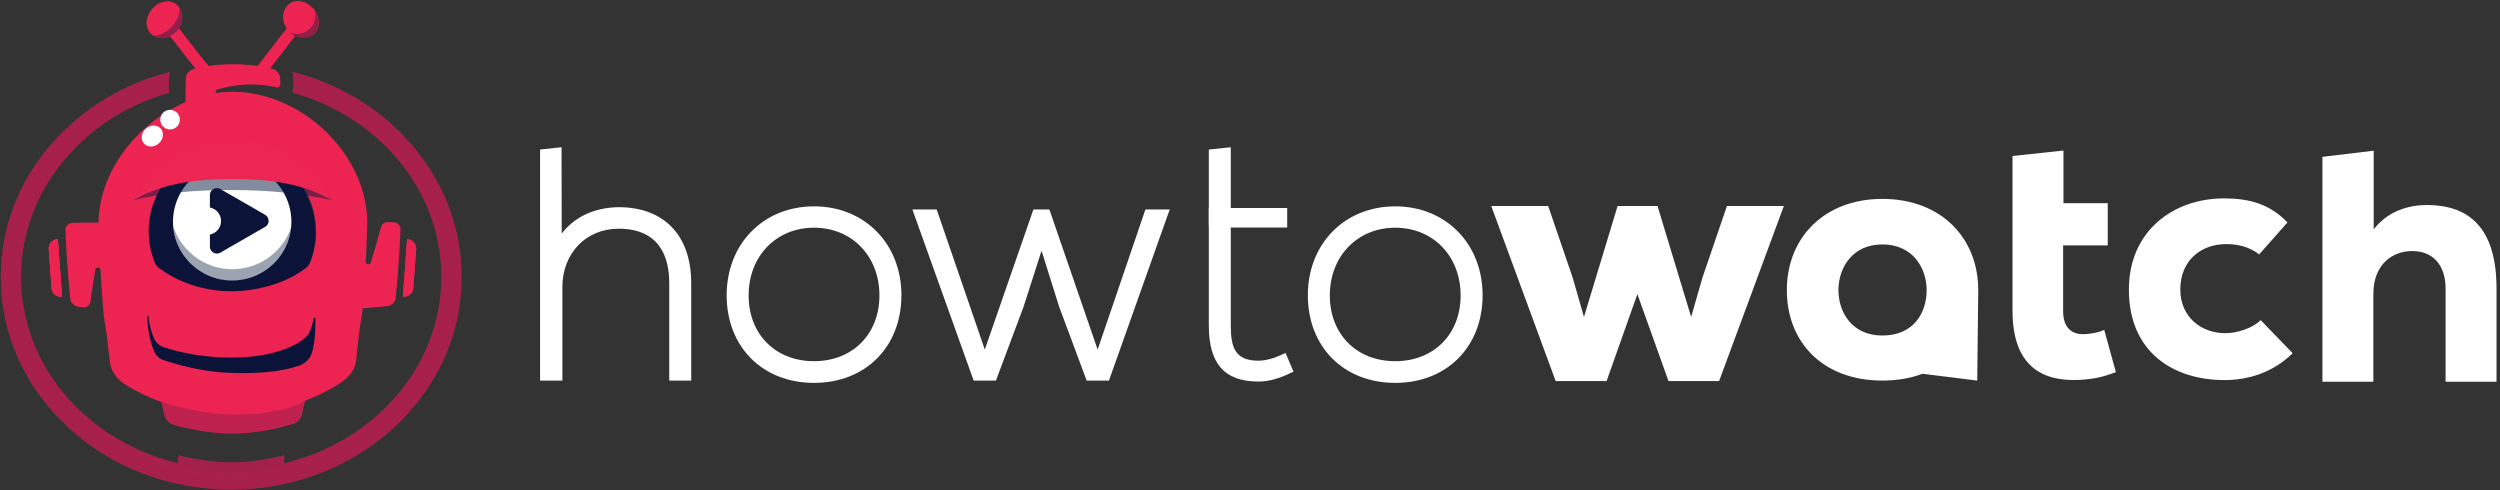
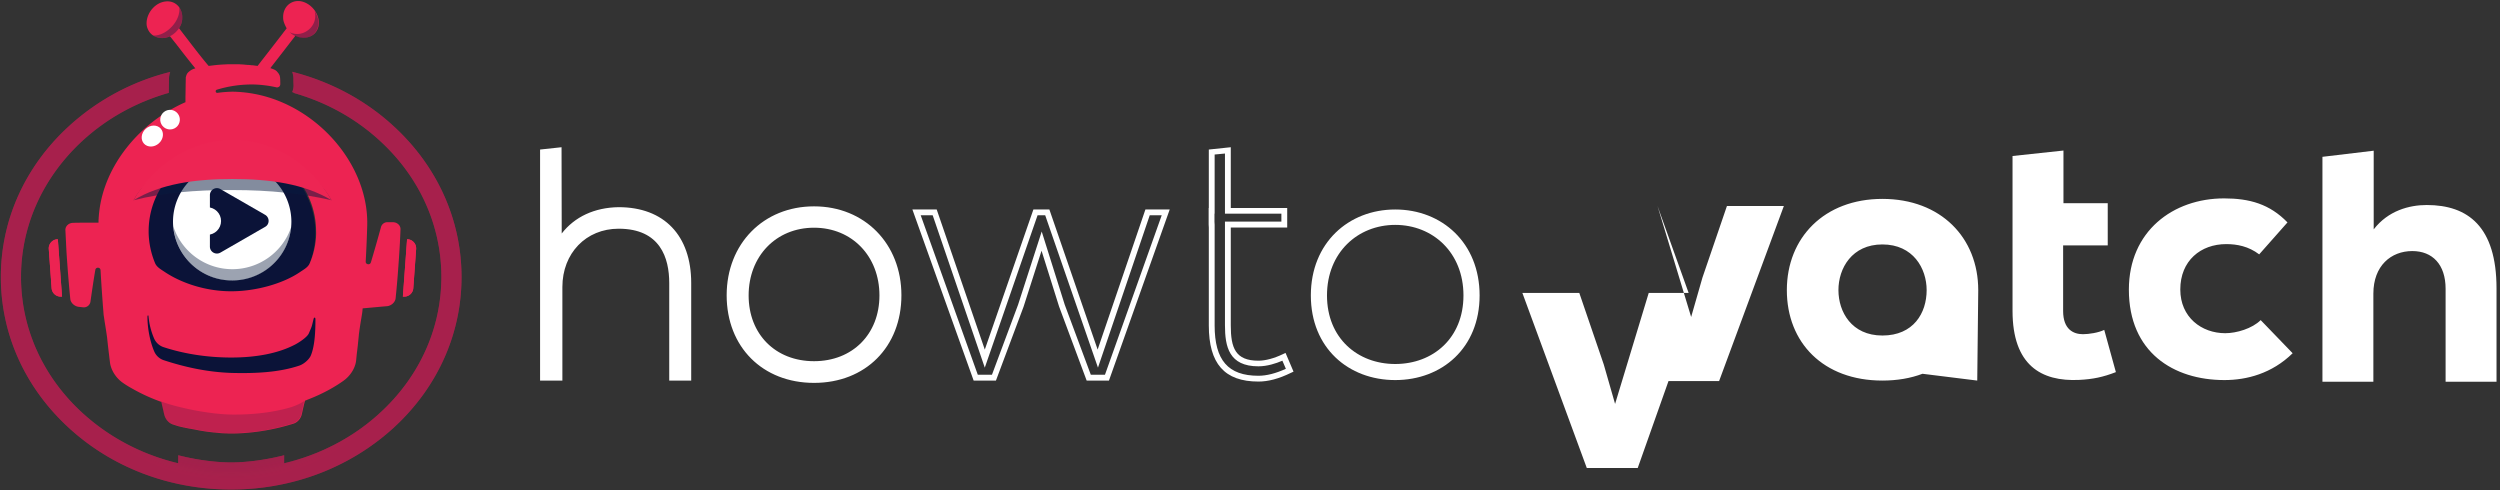
<svg xmlns="http://www.w3.org/2000/svg" width="255" height="50">
  <rect width="100%" height="100%" fill="#333333" stroke="none" />
  <defs>
    <radialGradient cx="50.021%" cy="49.994%" fx="50.021%" fy="49.994%" r="47.814%" gradientTransform="matrix(.907 0 0 1 .047 0)" id="a">
      <stop stop-color="#EE2453" offset="0%" />
      <stop stop-color="#ED2151" stop-opacity=".983" offset="2.845%" />
      <stop stop-color="#081B3E" stop-opacity=".3" offset="100%" />
    </radialGradient>
  </defs>
  <g fill="none">
-     <path d="M169.067 21.014l3.43 11.317 1.154-4.02 2.496-7.297h5.806l-6.604 17.854h-5.161L167.013 30l-3.14 8.868h-5.195l-6.57-17.854h5.806l2.496 7.297 1.154 4.02 3.43-11.317h4.073zm41.406-5.659v5.371h4.516v4.308h-4.55v6.689c0 1.875 1.052 2.365 2.02 2.365.611 0 1.596-.152 2.173-.44l1.188 4.308c-1.307.507-2.342.726-3.751.794-3.871.186-6.791-1.503-6.791-7.044V15.912l5.195-.557zM233.85 36.03c-2.123 2.078-4.686 2.737-6.961 2.737-5.195 0-9.744-2.838-9.744-9.223 0-5.963 4.515-9.308 9.71-9.308 2.597 0 4.652.575 6.468 2.45l-2.886 3.26c-1.086-.828-2.275-1.047-3.361-1.047-2.598 0-4.686 1.689-4.686 4.628 0 2.838 2.173 4.46 4.584 4.46 1.154 0 2.75-.473 3.616-1.335l3.26 3.378zm8.267-20.658v8.023c1.477-1.909 3.616-2.483 5.415-2.483 4.193 0 7.113 2.196 7.113 8.514v9.51h-5.194v-9.477c0-2.483-1.342-3.85-3.396-3.85-2.173 0-3.972 1.502-3.972 4.34v8.987h-5.195v-22.94l5.229-.624zM201.78 29.595c0-5.355-3.819-9.308-9.777-9.308-5.925 0-9.745 3.953-9.745 9.308 0 5.354 3.718 9.223 9.745 9.223 1.51 0 2.886-.237 4.09-.693l5.586.693.102-9.223zm-14.26 0c0-2.23 1.376-4.663 4.483-4.663 3.14 0 4.515 2.45 4.515 4.663 0 2.33-1.34 4.628-4.515 4.628-3.141 0-4.482-2.416-4.482-4.628z" fill="#FFF" />
+     <path d="M169.067 21.014l3.43 11.317 1.154-4.02 2.496-7.297h5.806l-6.604 17.854h-5.161l-3.14 8.868h-5.195l-6.57-17.854h5.806l2.496 7.297 1.154 4.02 3.43-11.317h4.073zm41.406-5.659v5.371h4.516v4.308h-4.55v6.689c0 1.875 1.052 2.365 2.02 2.365.611 0 1.596-.152 2.173-.44l1.188 4.308c-1.307.507-2.342.726-3.751.794-3.871.186-6.791-1.503-6.791-7.044V15.912l5.195-.557zM233.85 36.03c-2.123 2.078-4.686 2.737-6.961 2.737-5.195 0-9.744-2.838-9.744-9.223 0-5.963 4.515-9.308 9.71-9.308 2.597 0 4.652.575 6.468 2.45l-2.886 3.26c-1.086-.828-2.275-1.047-3.361-1.047-2.598 0-4.686 1.689-4.686 4.628 0 2.838 2.173 4.46 4.584 4.46 1.154 0 2.75-.473 3.616-1.335l3.26 3.378zm8.267-20.658v8.023c1.477-1.909 3.616-2.483 5.415-2.483 4.193 0 7.113 2.196 7.113 8.514v9.51h-5.194v-9.477c0-2.483-1.342-3.85-3.396-3.85-2.173 0-3.972 1.502-3.972 4.34v8.987h-5.195v-22.94l5.229-.624zM201.78 29.595c0-5.355-3.819-9.308-9.777-9.308-5.925 0-9.745 3.953-9.745 9.308 0 5.354 3.718 9.223 9.745 9.223 1.51 0 2.886-.237 4.09-.693l5.586.693.102-9.223zm-14.26 0c0-2.23 1.376-4.663 4.483-4.663 3.14 0 4.515 2.45 4.515 4.663 0 2.33-1.34 4.628-4.515 4.628-3.141 0-4.482-2.416-4.482-4.628z" fill="#FFF" />
    <g fill="#FFF">
      <path d="M56.99 15.355l.017 9.46c1.375-2.416 3.734-3.345 6.111-3.38 4.736 0 7.096 3.041 7.096 7.433v9.662h-1.647v-9.662c0-3.48-1.646-5.827-5.449-5.827-3.565 0-6.044 2.736-6.044 6.25v9.24h-1.68V15.523l1.596-.17z" />
      <path d="M70.503 38.818h-2.241v-9.95c0-2.534-.9-5.54-5.16-5.54-3.328 0-5.739 2.5-5.739 5.946v9.544h-2.275V15.253l2.19-.236.017 8.8c1.324-1.706 3.345-2.651 5.806-2.685 4.635 0 7.402 2.888 7.402 7.736v9.95zm-1.647-.592h1.053v-9.358c0-4.544-2.479-7.145-6.808-7.145-2.614.034-4.685 1.182-5.84 3.226l-.56.98-.017-10.253-1.002.101v22.432h1.087v-8.952c0-3.784 2.665-6.537 6.332-6.537 3.7 0 5.755 2.179 5.755 6.131v9.375z" />
    </g>
    <g fill="#FFF">
      <path d="M74.424 30.135c0-5.355 3.837-8.767 8.607-8.767s8.607 3.412 8.607 8.767c0 5.355-3.836 8.632-8.607 8.632-4.77 0-8.607-3.277-8.607-8.632zm15.568 0c0-4.375-3.124-7.196-6.96-7.196-3.837 0-6.961 2.838-6.961 7.196s3.124 6.993 6.96 6.993c3.837 0 6.96-2.635 6.96-6.993z" />
      <path d="M83.031 39.054c-5.245 0-8.912-3.665-8.912-8.936 0-5.253 3.752-9.07 8.912-9.07 5.161 0 8.913 3.817 8.913 9.07 0 5.27-3.667 8.936-8.913 8.936zm0-17.399c-2.291 0-4.38.811-5.89 2.298-1.596 1.554-2.428 3.699-2.428 6.182 0 4.916 3.412 8.345 8.318 8.345 4.89 0 8.319-3.43 8.319-8.345 0-2.483-.832-4.628-2.428-6.182-1.51-1.487-3.599-2.298-5.89-2.298zm0 15.76c-4.278 0-7.266-2.99-7.266-7.297 0-4.341 3.056-7.5 7.266-7.5s7.266 3.159 7.266 7.5c0 4.308-2.988 7.298-7.266 7.298zm0-14.189c-3.87 0-6.671 2.906-6.671 6.91 0 3.952 2.733 6.705 6.671 6.705 3.922 0 6.672-2.753 6.672-6.706 0-4.003-2.801-6.909-6.672-6.909z" />
    </g>
    <g fill="#FFF">
-       <path d="M112.893 38.53h-1.85l-2.734-7.381-2.054-6.554-2.122 6.587-2.75 7.332h-1.85l-6.044-16.859h1.85l5.11 14.916 5.178-14.916h1.205l5.144 14.916 5.076-14.916h1.85z" />
      <path d="M113.113 38.818h-2.274l-2.818-7.568-1.783-5.676-1.833 5.71-2.819 7.534h-2.274l-6.248-17.45h2.479l4.906 14.29 4.957-14.29h1.63l4.923 14.29 4.872-14.29h2.479l-6.197 17.45zm-1.85-.592h1.443l5.789-16.267h-1.222l-5.28 15.541-5.382-15.54h-.78l-5.382 15.54-5.314-15.54h-1.222l5.823 16.266h1.443l2.665-7.145 2.411-7.466 2.343 7.45 2.665 7.161z" />
    </g>
    <g fill="#FFF">
      <path d="M133.706 30.135c0-5.355 3.836-8.767 8.607-8.767 4.77 0 8.607 3.412 8.607 8.767 0 5.355-3.837 8.632-8.607 8.632s-8.607-3.277-8.607-8.632zm15.567 0c0-4.375-3.124-7.196-6.96-7.196-3.837 0-6.96 2.838-6.96 7.196s3.123 6.993 6.96 6.993c3.853 0 6.96-2.635 6.96-6.993z" />
-       <path d="M142.313 39.054c-5.246 0-8.913-3.665-8.913-8.936 0-5.253 3.752-9.07 8.913-9.07 5.16 0 8.912 3.817 8.912 9.07 0 5.27-3.667 8.936-8.912 8.936zm0-17.399c-2.292 0-4.38.811-5.891 2.298-1.596 1.554-2.428 3.699-2.428 6.182 0 4.916 3.413 8.345 8.319 8.345 4.889 0 8.318-3.43 8.318-8.345 0-2.483-.832-4.628-2.427-6.182-1.511-1.487-3.6-2.298-5.891-2.298zm0 15.76c-4.278 0-7.266-2.99-7.266-7.297 0-4.341 3.056-7.5 7.266-7.5s7.266 3.159 7.266 7.5c0 4.308-2.988 7.298-7.266 7.298zm0-14.189c-3.854 0-6.672 2.906-6.672 6.91 0 3.952 2.733 6.705 6.672 6.705 3.938 0 6.671-2.753 6.671-6.706 0-4.003-2.8-6.909-6.671-6.909z" />
    </g>
    <g fill="#FFF">
-       <path d="M125.235 15.355v6.165h5.755v1.402h-5.755v10.27c0 2.281.475 3.886 3.123 3.886.832 0 1.749-.27 2.615-.676l.577 1.368c-1.07.507-2.122.845-3.192.845-3.599 0-4.77-2.112-4.77-5.422v-10.27h-.017V21.52h.017v-5.996l1.647-.17z" />
      <path d="M128.358 38.919c-3.463 0-5.059-1.824-5.059-5.726v-9.984l-.017-.304v-1.689h.017v-5.963l2.241-.236v6.2h5.755v1.992h-5.755v9.984c0 2.28.458 3.598 2.818 3.598.713 0 1.596-.237 2.479-.66l.288-.134.815 1.908-.254.119c-1.24.608-2.326.895-3.328.895zm-4.482-16.3l.017.303v10.27c0 3.548 1.375 5.136 4.465 5.136.832 0 1.766-.237 2.801-.71l-.356-.827c-.662.287-1.562.574-2.445.574-3.005 0-3.412-2.01-3.412-4.19V22.602h5.755v-.81h-5.755V15.66l-1.053.101v6.03h-.017v.828z" />
    </g>
    <ellipse fill="#0B1338" cx="23.444" cy="23.754" rx="8.729" ry="8.686" />
    <path d="M18.265 2.884l.137-.256c.12-.239.189-.512.189-.802.034-1.041-.738-1.809-1.732-1.672-.995.119-1.835 1.075-1.904 2.099-.017.238.017.477.103.665.24.631.875 1.024 1.646.956.223-.017.446-.086.635-.17.223.272.446.562.669.835.068.103.154.188.223.29a92.946 92.946 0 001.697 2.15 1.189 1.189 0 00-.428.171c-.035.017-.052.034-.086.051-.051.034-.103.086-.154.12l-.035.034-.068.068c-.017.017-.035.051-.052.068-.017.018-.017.035-.034.052-.017.017-.017.034-.017.05-.017.018-.017.035-.034.07 0 .016-.018.016-.018.033v.017c0 .017 0 .017-.017.034v.018c0 .017 0 .034-.017.034v.017c0 .017 0 .034-.017.05v.172c-.017.614-.017 1.245-.034 1.86v.529c-.035.017-.052.017-.086.034-4.614 2.065-8.198 6.433-8.712 11.177 0 .051-.018.086-.018.137 0 .068-.017.136-.017.222 0 .068-.017.136-.017.221 0 .086-.017.171-.017.256v.24H8.764c-.463 0-.96 0-1.304.016-.446 0-.806.342-.789.734l.052 1.075c.017.222.017.444.034.666v.034c.017.205.017.392.034.597.103 1.553.223 3.106.378 4.642.034.41.429.768.857.819l.463.051a.681.681 0 00.738-.58c.154-1.075.308-2.15.497-3.242.052-.308.515-.29.532.034.086 1.501.188 2.986.309 4.488 0 .068.017.153.034.239.068.512.223 1.382.326 2.15.085.836.188 1.672.291 2.525.103.803.618 1.605 1.338 2.1.291.204.6.392.943.58a18.18 18.18 0 002.95 1.348c.051.187.086.392.137.58.052.222.103.46.155.683 0 .017.017.034.017.05.103.427.411.803.789.956.017 0 .034.017.034.017.171.052.36.12.583.188.051.017.086.017.137.034a.503.503 0 00.155.034.503.503 0 00.154.035.502.502 0 00.154.034c.035 0 .052.017.086.017a.503.503 0 00.154.034c.035 0 .052.017.086.017.052.017.103.017.172.034h.017c.051.017.103.017.171.034h.017l.258.051h.034c.326.069.652.137 1.012.188.411.068.84.12 1.286.154.103.017.206.017.309.034.188.017.394.034.6.034.137 0 .292.017.446.017h.274c.36 0 .704-.017 1.064-.034a22.034 22.034 0 005.196-.973c.395-.12.738-.512.84-.955.103-.461.206-.922.326-1.383.103-.034.19-.068.292-.12.051-.016.103-.033.137-.05 1.39-.546 2.59-1.212 3.516-1.877.686-.495 1.183-1.28 1.27-2.048l.05-.512c.035-.341.086-.683.12-1.024.035-.341.07-.683.103-1.024v-.034c.155-1.246.326-2.03.36-2.39.018-.119.018-.238.035-.34.84-.069 1.663-.154 2.504-.222.429-.052.823-.41.857-.82.103-.99.189-1.962.258-2.952.103-1.348.188-2.696.24-4.061.017-.41-.343-.734-.79-.734h-.548a.679.679 0 00-.652.495c-.326 1.195-.669 2.39-1.029 3.6-.085.308-.549.24-.531-.085.068-1.211.12-2.44.154-3.652.154-5.375-3.79-10.665-9.09-12.747a13.333 13.333 0 00-4.562-.921h-.034c-.274 0-.532.017-.789.034-.274.017-.531.05-.789.085-.205.034-.274-.256-.068-.324a12.268 12.268 0 013.721-.53c.806.018 1.578.12 2.35.29a.147.147 0 00.12 0 .318.318 0 00.274-.323c0-.205 0-.41-.017-.615a.853.853 0 00-.034-.204v-.018c0-.017-.017-.034-.017-.05 0-.018-.017-.035-.017-.035 0-.017-.018-.034-.018-.034 0-.017-.017-.034-.017-.034 0-.017-.017-.034-.017-.034 0-.017-.017-.034-.017-.034l-.017-.017c0-.018-.017-.018-.017-.035-.017-.017-.035-.05-.052-.068 0-.017-.017-.017-.034-.034s-.034-.034-.052-.068l-.017-.017a.806.806 0 00-.205-.154c-.018 0-.018-.017-.035-.017-.017 0-.017-.017-.034-.017s-.017-.017-.034-.017c-.035-.017-.052-.017-.086-.034-.017 0-.017-.017-.034-.017-.018 0-.035-.017-.052-.017-.017 0-.034-.017-.051-.017-.017 0-.017 0-.035-.017-.017 0-.034 0-.051-.018-.017 0-.034 0-.052-.017.72-.921 1.784-2.303 2.487-3.208.086-.12.12-.102.052-.239-.052-.102 0 .12-.035.034-.034-.102-.257-.119-.188-.05.291.221.514.323.892.358.668.068 1.252-.222 1.526-.717.154-.256.223-.563.206-.905-.052-1.006-.91-1.962-1.904-2.099-.995-.119-1.766.649-1.732 1.673 0 .188.034.375.103.546.068.188.154.375.257.546-.137.188-.292.375-.429.563-.823 1.075-1.68 2.167-2.538 3.277h-.017c-.086-.018-.172-.018-.257-.035-.12-.017-.223-.034-.343-.034-.138-.017-.275-.034-.412-.034-.069 0-.12-.017-.189-.017-.051 0-.085 0-.137-.017-.103 0-.206-.017-.309-.017-.102 0-.188-.017-.291-.017h-.532c-.274 0-.566 0-.823.017a14.29 14.29 0 00-1.252.102 30.54 30.54 0 00-.429.052c-.926-1.076-2.195-2.782-3.018-3.84zm13.892 21.997a8.182 8.182 0 01-.55 1.945c-.17.427-.6.648-.977.904-1.732 1.195-4.51 1.98-7.049 1.98-2.52 0-5.007-.785-6.791-1.98-.377-.256-.806-.477-.978-.904a8.538 8.538 0 01-.651-3.123v-.12c0-4.726 3.893-8.566 8.66-8.498 4.648.069 8.404 3.857 8.421 8.482.017.426-.017.87-.085 1.314zM6.191 30.256h.137L5.9 24.403c-.532 0-.96.46-.926.99l.291 4.01a.931.931 0 00.926.853z" fill="#ED2352" />
    <path d="M6.191 30.256h.137L5.9 24.403c-.532 0-.96.46-.926.99l.291 4.01a.931.931 0 00.926.853z" fill="#ED2352" />
-     <path d="M6.328 30.256h-.137a.931.931 0 01-.926-.853l-.24-3.226-.051-.785v-.068a.93.93 0 01.926-.921l.137 1.774.291 4.079z" fill="#ED2352" />
    <ellipse fill="#FFF" transform="rotate(-41.956 15.536 13.878)" cx="15.536" cy="13.878" rx="1.149" ry="1" />
    <circle fill="#FFF" transform="rotate(-38.418 17.345 12.204)" cx="17.345" cy="12.204" r="1" />
    <path d="M40.166 12.884c-2.916-2.696-6.483-4.573-10.359-5.563.069.222.12.46.12.717 0 .204 0 .41.017.614a1.8 1.8 0 01-.137.734c.086.034.154.068.24.12 3.259.938 6.26 2.593 8.73 4.88 4.03 3.703 6.242 8.634 6.242 13.856 0 5.222-2.212 10.154-6.242 13.857-2.744 2.526-6.123 4.283-9.793 5.154v-.82s-2.658.734-5.403.734c-2.744 0-5.402-.734-5.402-.734v.82c-3.67-.87-7.031-2.628-9.793-5.154-4.03-3.703-6.242-8.635-6.242-13.857 0-5.222 2.23-10.153 6.26-13.873 2.504-2.304 5.522-3.96 8.815-4.898 0-.478.017-.956.017-1.433 0-.24.051-.478.12-.7A23.824 23.824 0 006.997 12.9C2.538 16.997.086 22.457.086 28.259s2.452 11.263 6.911 15.359c4.425 4.078 10.325 6.314 16.584 6.314 6.26 0 12.143-2.253 16.585-6.314 4.459-4.096 6.911-9.557 6.911-15.359s-2.452-11.28-6.911-15.375z" fill="#ED2352" />
    <path d="M40.166 12.884c-2.916-2.696-6.483-4.573-10.359-5.563.069.222.12.46.12.717 0 .204 0 .41.017.614a1.8 1.8 0 01-.137.734c.086.034.154.068.24.12 3.259.938 6.26 2.593 8.73 4.88 4.03 3.703 6.242 8.634 6.242 13.856 0 5.222-2.212 10.154-6.242 13.857-2.744 2.526-6.123 4.283-9.793 5.154v-.82s-2.658.734-5.403.734c-2.744 0-5.402-.734-5.402-.734v.82c-3.67-.87-7.031-2.628-9.793-5.154-4.03-3.703-6.242-8.635-6.242-13.857 0-5.222 2.23-10.153 6.26-13.873 2.504-2.304 5.522-3.96 8.815-4.898 0-.478.017-.956.017-1.433 0-.24.051-.478.12-.7A23.824 23.824 0 006.997 12.9C2.538 16.997.086 22.457.086 28.259s2.452 11.263 6.911 15.359c4.425 4.078 10.325 6.314 16.584 6.314 6.26 0 12.143-2.253 16.585-6.314 4.459-4.096 6.911-9.557 6.911-15.359s-2.452-11.28-6.911-15.375z" fill="url(#a)" />
    <path d="M28.075 18.498a2.627 2.627 0 00-1.818-.802c-.823-.017-1.698-.034-2.555-.034-.875 0-1.733 0-2.556.017-.686.017-1.355.29-1.818.785a5.966 5.966 0 00-1.68 4.266c.068 3.14 2.606 5.751 5.78 5.87 3.446.137 6.276-2.576 6.293-5.972a5.996 5.996 0 00-1.646-4.13z" fill="#FFF" />
    <path d="M23.702 27.457c-2.813 0-5.214-1.843-6.02-4.368.223 3.003 2.727 5.426 5.78 5.546 3.258.12 5.968-2.338 6.242-5.478a6.337 6.337 0 01-6.002 4.3z" opacity=".4" fill="#081B3E" />
    <g transform="translate(19.404 18.791)">
      <path d="M7.635 3.119L3.084.497a.714.714 0 00-1.078.616v5.243c0 .556.599.894 1.078.616l4.55-2.622c.48-.258.48-.953 0-1.231z" fill="#0B1338" />
      <ellipse fill="#FFF" cx="1.727" cy="3.754" rx="1.417" ry="1.41" />
    </g>
    <path d="M23.719 19.386c3.841 0 7.134.358 10.101 1.04-1.99-3.549-5.78-4.42-10.101-4.402-4.34-.017-8.112.87-10.102 4.403 3.019-.768 6.26-1.058 10.102-1.041z" fill="#081A3E" opacity=".5" />
    <path d="M23.719 18.26c3.824 0 7.34.494 10.101 2.167-1.99-3.533-5.814-6.178-10.101-6.16-4.305 0-8.112 2.627-10.102 6.16 2.744-1.673 6.26-2.168 10.102-2.168z" fill="#ED2553" />
    <path d="M41.229 30.256h-.137l.429-5.853c.531 0 .96.46.926.99l-.292 4.01a.931.931 0 01-.926.853z" fill="#ED2352" />
    <path d="M42.447 25.324v.068l-.206 2.85-.086 1.16a.92.92 0 01-.926.854h-.137l.154-2.014.275-3.84a.93.93 0 01.926.922z" fill="#ED2352" />
    <path d="M32.482 2.235a2.172 2.172 0 00-.394-1.109 1.8 1.8 0 01-.429 1.74c-.583.615-1.458.769-2.126.41.325.308.754.53 1.217.58 1.012.103 1.784-.614 1.732-1.62zM18.59 1.826A1.73 1.73 0 0018.283.75c.086.58-.171 1.348-.755 1.962-.583.632-1.32.956-1.92.905.291.187.669.29 1.08.256.223-.017.446-.086.635-.17l.24-.137c.6-.393 1.012-1.024 1.029-1.741z" fill="#081B3E" opacity=".4" />
    <path d="M32.002 32.474c-.24.939-.137.683-.497 1.52-.172.426-1.15 1.04-1.56 1.228-1.63.819-3.808 1.246-6.346 1.246-2.521 0-4.888-.393-6.912-1.058a1.601 1.601 0 01-.977-.905 7.342 7.342 0 01-.566-2.287c-.035-.085-.103-.068-.103.12 0 1.143.257 2.491.686 3.498a1.6 1.6 0 00.977.905c2.024.665 4.356 1.211 6.895 1.297 2.572.068 4.922-.069 6.945-.751.446-.154.995-.615 1.167-1.041.411-1.007.463-2.509.463-3.67 0-.238-.12-.204-.172-.102z" fill="#0B1338" />
    <path d="M31.025 40.904c-.275.222-.96.512-1.287.615-.909.273-2.915.785-5.985.768-2.538-.017-5.883-.785-7.357-1.348.051.221.24 1.04.308 1.28 0 .016.017.034.017.05.103.427.412.803.79.956.016 0 .034.017.034.017.171.052.36.12.583.188.051.017.085.017.137.034a.503.503 0 00.154.034.503.503 0 00.155.034.503.503 0 00.154.035c.034 0 .051.017.086.017a.503.503 0 00.154.034c.034 0 .052.017.086.017.051.017.103.017.171.034h.017c.052.017.103.017.172.034h.017l.257.051h.035c.326.069.651.137 1.012.188.411.068.84.12 1.286.154.103.017.206.017.309.034.188.017.394.034.6.034.137 0 .291.017.446.017h.274c.36 0 .703-.017 1.063-.034 2.299-.12 4.22-.666 5.197-.973.394-.12.737-.512.84-.973" fill="#081B3E" opacity=".2" />
  </g>
</svg>